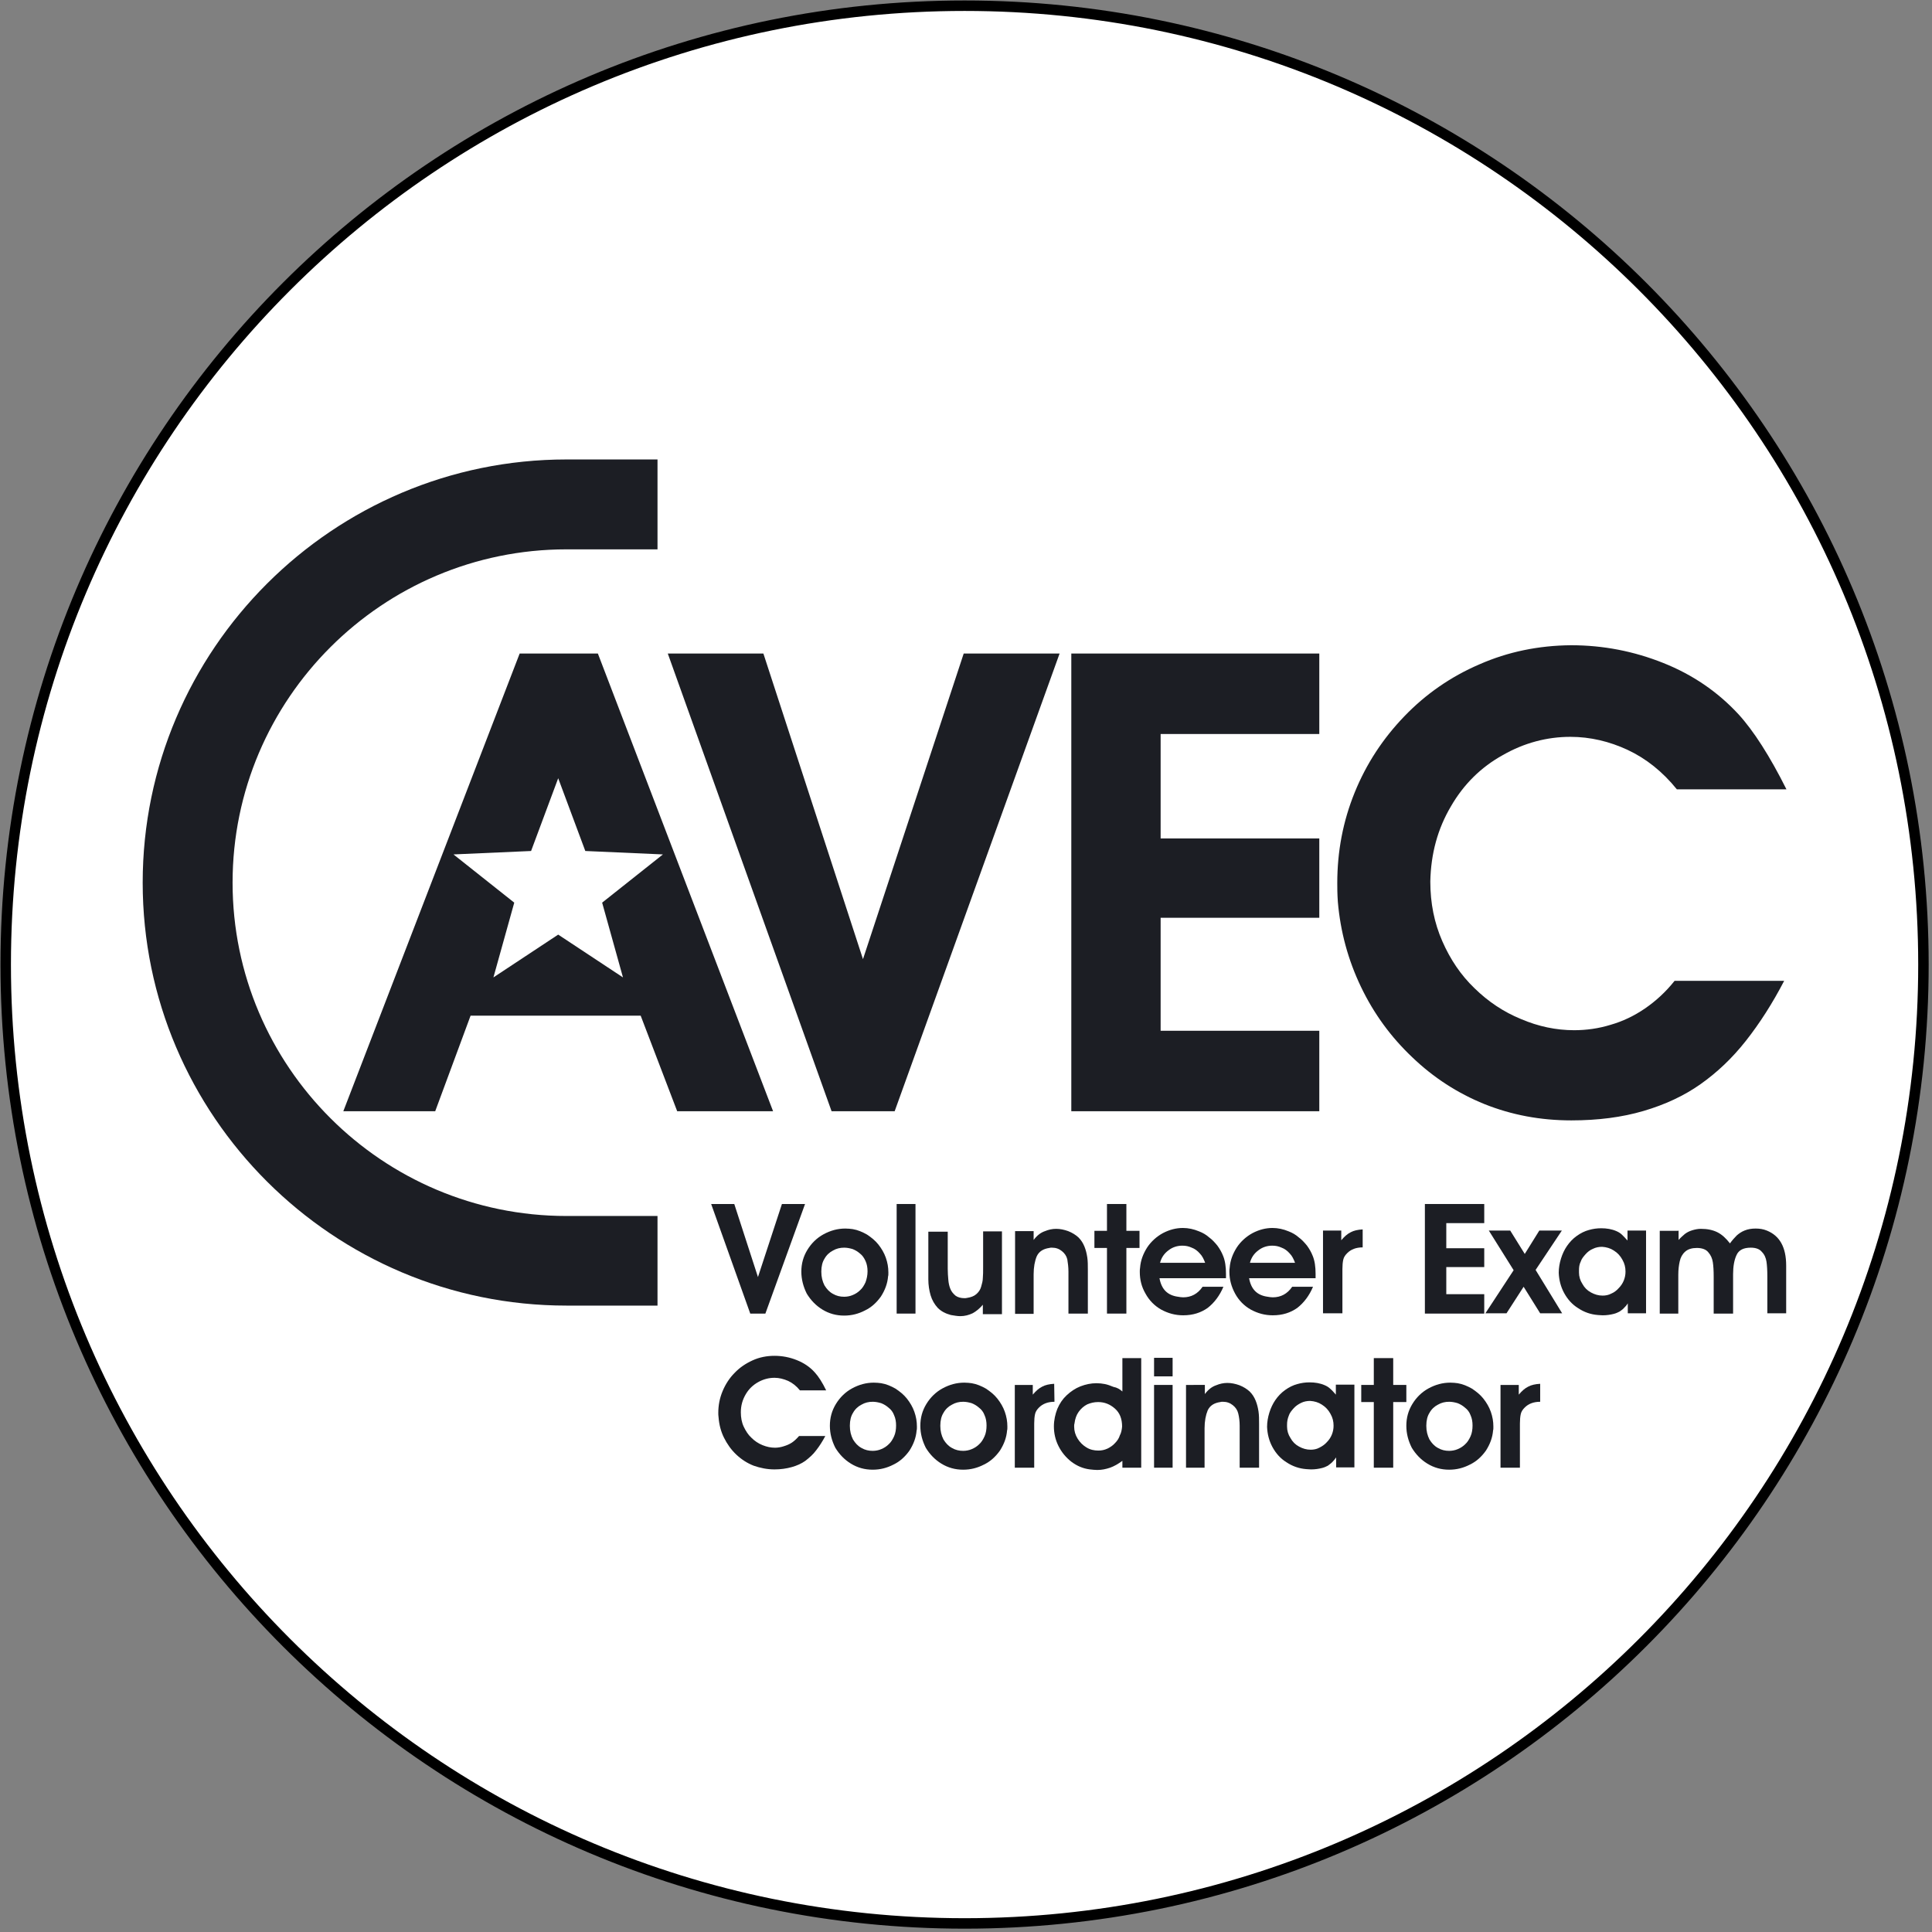
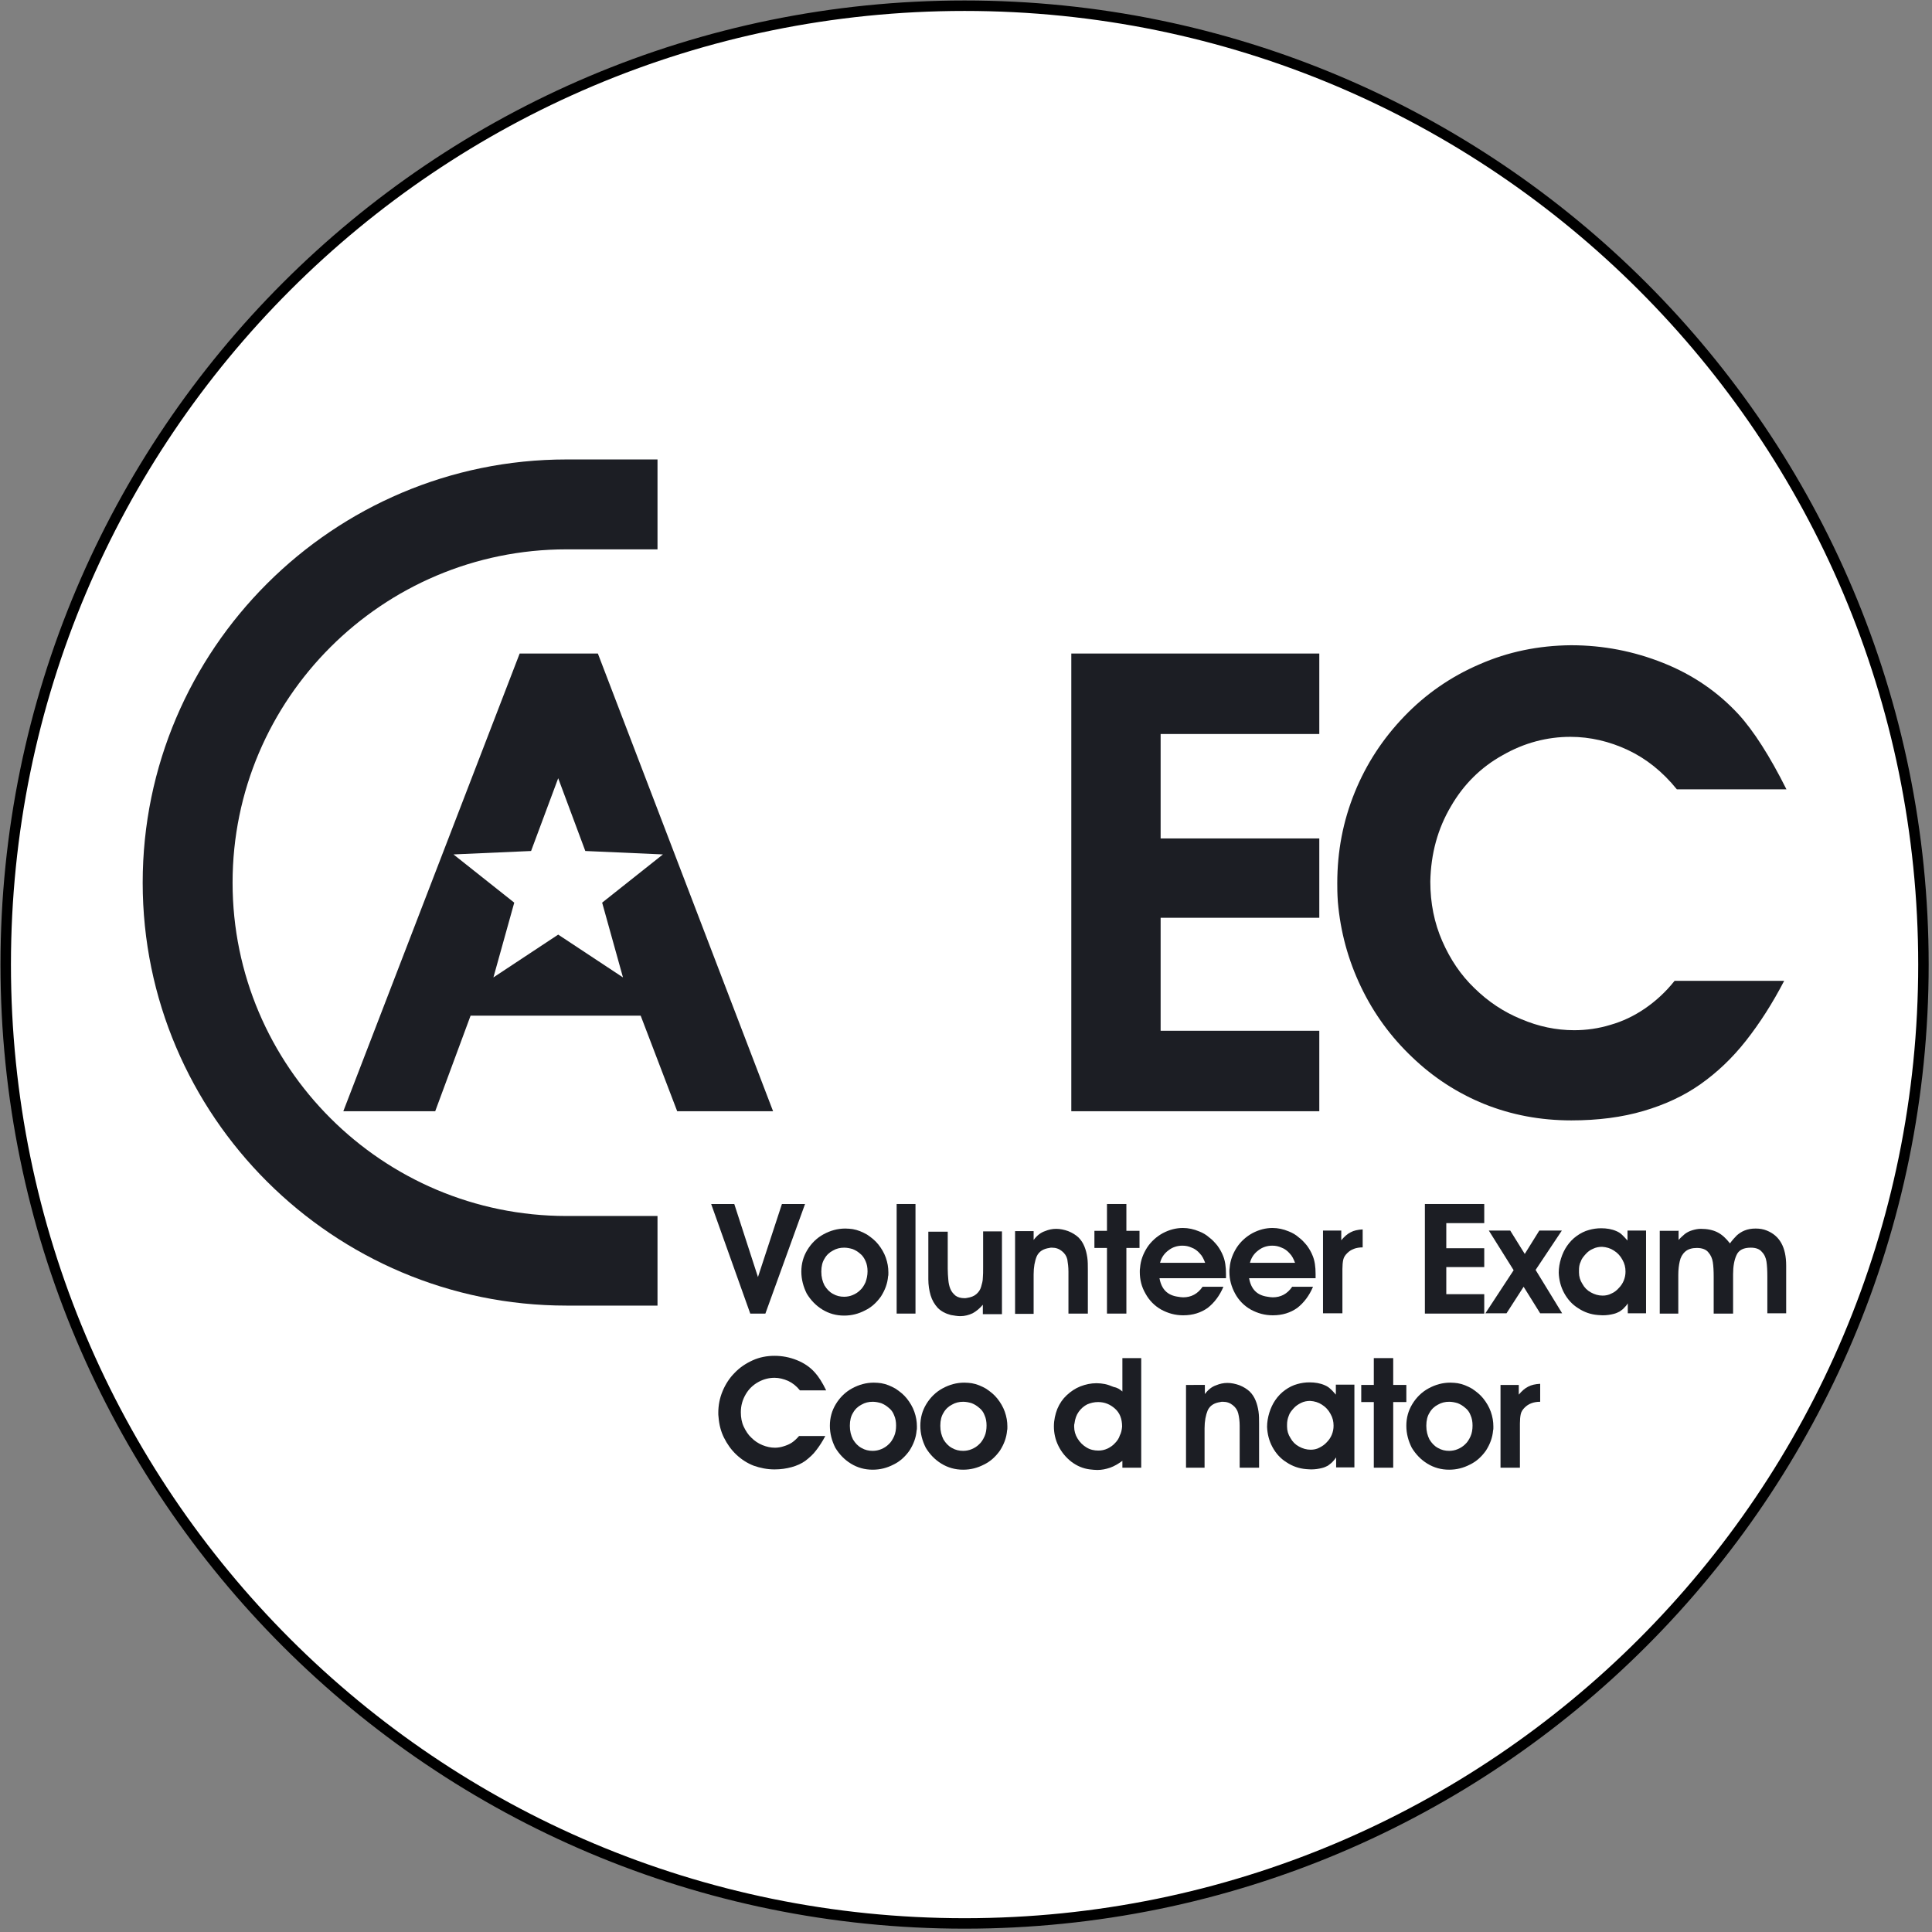
<svg xmlns="http://www.w3.org/2000/svg" version="1.1" id="Layer_1" x="0px" y="0px" viewBox="0 0 677 677" style="enable-background:new 0 0 677 677;" xml:space="preserve">
  <rect x="0" y="0" width="677" height="677" fill="#808080" stroke="none" />
  <style type="text/css">
	.st0{fill:#FFFFFF;stroke:#000000;stroke-width:3.667;stroke-miterlimit:8;}
	.st1{fill:#1C1E24;}
</style>
  <path class="st0" d="M2,338C2,152.4,152.4,2,338,2s336,150.4,336,336S523.6,674,338,674S2,523.6,2,338z" />
  <g>
    <g>
      <g>
        <path class="st1" d="M268.2,460.3h-5.3l-13.7-38.4h8.1l8.3,25.6l8.4-25.6h8.1L268.2,460.3z" />
        <path class="st1" d="M280.8,445.6c0-2.8,0.7-5.3,2.1-7.6c1.4-2.3,3.3-4.2,5.7-5.5c2.4-1.3,4.9-2,7.6-2c1,0,1.8,0.1,2.6,0.2     c1.8,0.3,3.4,1,5,1.9c1.5,1,2.9,2.1,4,3.5c1.1,1.4,2,2.9,2.6,4.6c0.6,1.7,0.9,3.4,0.9,5.2c0,0.6,0,1.1-0.1,1.3     c-0.2,2.6-1.1,4.9-2.5,7.1c-1.5,2.1-3.3,3.8-5.6,4.9c-2.3,1.2-4.7,1.8-7.3,1.8c-2.8,0-5.3-0.7-7.6-2.1c-2.3-1.4-4.1-3.3-5.5-5.6     C281.5,450.9,280.8,448.3,280.8,445.6z M287.8,445.6c0,1.9,0.4,3.4,1.1,4.8c0.8,1.3,1.7,2.3,3,3c1.2,0.7,2.5,1,3.9,1     c1,0,2.1-0.2,3-0.6c1-0.4,1.9-1,2.6-1.7c0.8-0.7,1.4-1.7,1.9-2.8c0.4-1.1,0.7-2.4,0.7-3.8c0-1.3-0.2-2.5-0.7-3.6     c-0.5-1.1-1.1-2-1.9-2.6c-0.8-0.7-1.6-1.2-2.6-1.6c-1-0.3-2-0.5-3-0.5c-1.4,0-2.7,0.3-3.9,1c-1.2,0.6-2.3,1.6-3,2.9     C288.2,442.2,287.8,443.7,287.8,445.6z" />
        <path class="st1" d="M314.2,460.3v-38.4h6.6v38.4H314.2z" />
        <path class="st1" d="M344.4,460.3v-3.1c-1.1,1.3-2.3,2.3-3.6,3c-1.3,0.6-2.7,1-4.3,1c-1,0-2.1-0.2-3.3-0.4     c-1.9-0.5-3.4-1.3-4.6-2.5c-1.1-1.2-2-2.7-2.5-4.4c-0.5-1.7-0.8-3.6-0.8-5.6v-16.7h6.8v13c0,1.4,0.1,2.6,0.2,3.8     c0.1,1.2,0.3,2.2,0.7,3.2c0.4,1,1,1.7,1.8,2.4c0.8,0.6,1.9,0.9,3.2,0.9c0.2,0,0.5,0,0.9-0.1c1.3-0.2,2.4-0.6,3.2-1.3     c0.8-0.7,1.4-1.5,1.7-2.6c0.3-1,0.6-2.1,0.6-3.1c0.1-1,0.1-2.2,0.1-3.8v-12.5h6.6v29H344.4z" />
        <path class="st1" d="M362.2,431.2v3.3c1.2-1.6,2.5-2.6,4-3.1c1.2-0.5,2.5-0.8,3.9-0.8c1.4,0,2.8,0.3,4.2,0.8     c1.5,0.6,2.6,1.3,3.6,2.2c1,1,1.6,2,2.1,3.2c0.5,1.2,0.8,2.5,1,3.8c0.2,1.3,0.2,2.8,0.2,4.4v15.3h-6.8v-12.9v-1.8     c0-1.6-0.2-3.1-0.4-4.3c-0.3-1.2-0.9-2.1-1.9-2.9c-1-0.8-2.1-1.2-3.5-1.2c-0.4,0-0.7,0-0.9,0.1c-2.1,0.3-3.6,1.2-4.4,2.9     c-0.7,1.7-1.1,3.8-1.1,6.4c0,0.2,0,0.4,0,0.6c0,0.2,0,0.4,0,0.7v12.5h-6.5v-29H362.2z" />
        <path class="st1" d="M387.9,460.3v-23h-4.4v-6h4.4v-9.4h6.8v9.4h4.6v6h-4.6v23H387.9z" />
        <path class="st1" d="M406.3,447.9c0.7,3.9,2.8,6,6.5,6.5c0.6,0.1,1.2,0.2,1.8,0.2c2.8,0,5.1-1.2,6.8-3.7h7.3     c-1.3,3.1-3.2,5.6-5.5,7.4c-2.4,1.7-5.2,2.6-8.6,2.6c-2.8,0-5.3-0.7-7.7-2c-2.3-1.3-4.2-3.2-5.5-5.6c-1.4-2.4-2-4.9-2-7.6     c0-0.5,0-1,0.1-1.5c0.2-2.6,1.1-4.9,2.5-7.1c1.4-2.1,3.3-3.8,5.5-5c2.3-1.2,4.6-1.8,7-1.8c1.9,0,3.8,0.4,5.7,1.2     c1.3,0.5,2.5,1.2,3.5,2.1c1.1,0.8,2,1.8,2.9,2.9c0.8,1.1,1.5,2.3,2,3.6c0.7,1.7,1,3.8,1,6.3c0,0.7,0,1.2,0,1.5h-23.3V447.9z      M422.3,442.5c-0.5-1.3-1-2.4-1.9-3.3c-0.8-0.9-1.7-1.6-2.8-2c-1.1-0.5-2.1-0.7-3.3-0.7c-1.7,0-3.4,0.5-4.8,1.6     c-1.5,1.1-2.5,2.5-3,4.4H422.3z" />
        <path class="st1" d="M437.7,447.9c0.7,3.9,2.8,6,6.5,6.5c0.6,0.1,1.2,0.2,1.8,0.2c2.8,0,5.1-1.2,6.8-3.7h7.3     c-1.3,3.1-3.2,5.6-5.5,7.4c-2.4,1.7-5.2,2.6-8.6,2.6c-2.8,0-5.3-0.7-7.7-2c-2.3-1.3-4.2-3.2-5.5-5.6s-2-4.9-2-7.6     c0-0.5,0-1,0.1-1.5c0.2-2.6,1.1-4.9,2.5-7.1c1.4-2.1,3.3-3.8,5.5-5c2.3-1.2,4.6-1.8,7-1.8c1.9,0,3.8,0.4,5.7,1.2     c1.3,0.5,2.5,1.2,3.5,2.1c1.1,0.8,2,1.8,2.9,2.9c0.8,1.1,1.5,2.3,2,3.6c0.7,1.7,1,3.8,1,6.3c0,0.7,0,1.2,0,1.5h-23.3V447.9z      M453.8,442.5c-0.5-1.3-1-2.4-1.9-3.3c-0.8-0.9-1.7-1.6-2.8-2c-1.1-0.5-2.1-0.7-3.3-0.7c-1.7,0-3.4,0.5-4.8,1.6     c-1.5,1.1-2.5,2.5-3,4.4H453.8z" />
        <path class="st1" d="M477.5,437.1c-2.3,0-4.1,0.7-5.4,2c-0.7,0.7-1.2,1.4-1.4,2.3c-0.2,0.9-0.3,2-0.3,3.3v0.7v14.8h-6.8v-29h6.4     v3.4c1.1-1.3,2.1-2.2,3.3-2.8c1.1-0.6,2.5-0.9,4.2-1V437.1z" />
        <path class="st1" d="M520.1,460.3h-20.8v-38.4h20.8v6.7h-13.3v8.8h13.3v6.6h-13.3v9.5h13.3V460.3z" />
        <path class="st1" d="M533.9,450.9l-6,9.3h-7.4l9.9-15.1l-8.7-13.9h7.5l5.1,8.2l5.1-8.2h7.9l-9.2,13.8l9.3,15.2h-7.7L533.9,450.9z     " />
        <path class="st1" d="M570.4,460.3v-3.6c-0.4,0.7-0.9,1.2-1.4,1.7c-0.4,0.5-1,0.8-1.5,1.2c-0.6,0.3-1.2,0.6-2,0.8     c-1.2,0.3-2.4,0.5-3.9,0.5c-0.7,0-1.2-0.1-1.7-0.1c-2.5-0.2-4.8-1-6.9-2.4c-2.1-1.3-3.7-3.1-4.9-5.3c-1.2-2.2-1.8-4.6-1.9-7.1     c0-1.7,0.3-3.4,0.8-5c0.5-1.6,1.2-3.1,2.1-4.4c0.9-1.3,2-2.5,3.4-3.5c1.4-1,2.8-1.7,4.3-2.1c1.4-0.4,2.8-0.6,4.3-0.6     c1.9,0,3.7,0.3,5.3,1c0.7,0.3,1.4,0.7,2,1.3c0.6,0.6,1.2,1.2,1.9,2v-3.5h6.5v29H570.4z M553.3,445.9c0,1.4,0.4,2.8,1.2,4     c0.7,1.3,1.7,2.3,3,3c1.3,0.7,2.6,1.1,4.1,1.1c1,0,2.1-0.2,3-0.7c1-0.4,1.9-1.1,2.6-1.9c0.8-0.8,1.4-1.7,1.8-2.7     c0.4-1,0.6-2,0.6-3.1c0-1.5-0.3-2.8-1.1-4.2c-0.7-1.3-1.7-2.4-3-3.2c-1.2-0.8-2.6-1.2-4.1-1.3c-1.1,0-2.2,0.2-3.2,0.7     c-1,0.4-1.9,1.1-2.6,1.9c-0.7,0.8-1.4,1.6-1.7,2.6c-0.5,1-0.6,2-0.6,3.1c0,0.1,0,0.2,0,0.2C553.3,445.7,553.3,445.8,553.3,445.9z     " />
        <path class="st1" d="M588.2,431.2v3.3c0.7-0.8,1.5-1.5,2.2-2.1c0.8-0.6,1.6-1,2.6-1.3c1-0.3,2-0.5,3-0.5c2.3,0,4.2,0.4,5.8,1.2     c1.6,0.8,3,2.1,4.4,3.9c0.8-1.1,1.6-2,2.4-2.8c0.8-0.7,1.7-1.3,2.7-1.7c1.2-0.5,2.5-0.7,3.9-0.7c1.4,0,2.7,0.2,3.9,0.7     c4.5,1.8,6.8,5.8,6.8,12.3v16.7h-6.6v-12.9c0-2.1-0.1-3.9-0.3-5.2c-0.2-1.3-0.7-2.5-1.6-3.4c-0.8-1-2.1-1.5-3.9-1.5     c-2.5,0-4.2,0.8-5,2.6c-0.8,1.7-1.2,4-1.2,6.7c0,0.2,0,0.4,0,0.6c0,0.2,0,0.4,0,0.7v12.5h-6.8v-12.9c0-2.1-0.1-3.8-0.3-5.1     c-0.2-1.3-0.7-2.5-1.6-3.5c-0.8-1-2.2-1.5-4-1.5c-1.7,0-3.1,0.4-4.1,1.3c-1,0.9-1.6,2-1.9,3.4c-0.3,1.3-0.5,2.9-0.5,4.7     c0,0.2,0,0.3,0,0.5c0,0.2,0,0.3,0,0.6v12.5h-6.5v-29h6.5V431.2z" />
        <path class="st1" d="M289.5,487.2h-9.2c-1.2-1.5-2.6-2.6-4.1-3.3c-1.6-0.7-3.2-1.1-4.8-1.1c-2,0-3.9,0.5-5.7,1.5     c-1.8,1-3.3,2.4-4.4,4.3c-1.1,1.9-1.7,3.9-1.7,6.3c0,1.8,0.3,3.5,1,5c0.7,1.5,1.6,2.9,2.7,3.9c1.1,1.1,2.4,2,3.9,2.6     c1.5,0.6,2.9,0.9,4.4,0.9c1,0,2.1-0.2,3-0.5c1-0.3,2-0.7,2.9-1.3c0.9-0.6,1.7-1.4,2.5-2.3h9.2c-1,1.9-2.1,3.6-3.2,5     c-1.1,1.5-2.4,2.6-3.8,3.7c-1.4,1-3,1.7-4.8,2.2c-1.8,0.5-3.8,0.8-6,0.8c-2.6,0-5-0.5-7.3-1.3c-2.3-0.9-4.3-2.2-6.1-3.9     c-1.8-1.7-3.2-3.7-4.3-5.9s-1.7-4.6-1.9-7.1c-0.1-0.7-0.1-1.2-0.1-1.6c0-2.7,0.5-5.2,1.5-7.6c1-2.4,2.4-4.6,4.2-6.4     c1.8-1.9,3.9-3.3,6.3-4.4c2.4-1.1,5-1.6,7.7-1.6c2.7,0,5.3,0.5,7.8,1.5c2.5,1,4.6,2.4,6.3,4.3     C286.8,482.3,288.2,484.5,289.5,487.2z" />
        <path class="st1" d="M290.8,499.6c0-2.8,0.7-5.3,2.1-7.6s3.3-4.2,5.7-5.5c2.4-1.3,4.9-2,7.6-2c1,0,1.8,0.1,2.6,0.2     c1.8,0.3,3.4,1,5,1.9c1.5,1,2.9,2.1,4,3.5c1.1,1.4,2,2.9,2.6,4.6c0.6,1.7,0.9,3.4,0.9,5.2c0,0.6,0,1.1-0.1,1.3     c-0.2,2.6-1.1,4.9-2.5,7.1c-1.5,2.1-3.3,3.8-5.6,4.9c-2.3,1.2-4.7,1.8-7.3,1.8c-2.8,0-5.3-0.7-7.6-2.1c-2.3-1.4-4.1-3.3-5.5-5.6     C291.5,504.9,290.8,502.4,290.8,499.6z M297.8,499.6c0,1.9,0.4,3.4,1.1,4.8c0.8,1.3,1.7,2.3,3,3c1.2,0.7,2.5,1,3.9,1     c1,0,2.1-0.2,3-0.6c1-0.4,1.9-1,2.6-1.7c0.8-0.7,1.4-1.7,1.9-2.8c0.5-1.1,0.7-2.4,0.7-3.8c0-1.3-0.2-2.5-0.7-3.6     c-0.4-1.1-1.1-2-1.9-2.6c-0.8-0.7-1.6-1.2-2.6-1.6c-1-0.3-2-0.5-3-0.5c-1.4,0-2.7,0.3-3.9,1c-1.2,0.6-2.3,1.6-3,2.9     C298.2,496.2,297.8,497.7,297.8,499.6z" />
        <path class="st1" d="M322.5,499.6c0-2.8,0.7-5.3,2.1-7.6s3.3-4.2,5.7-5.5c2.4-1.3,4.9-2,7.6-2c1,0,1.8,0.1,2.6,0.2     c1.8,0.3,3.4,1,5,1.9c1.5,1,2.9,2.1,4,3.5c1.1,1.4,2,2.9,2.6,4.6c0.6,1.7,0.9,3.4,0.9,5.2c0,0.6,0,1.1-0.1,1.3     c-0.2,2.6-1.1,4.9-2.5,7.1c-1.5,2.1-3.3,3.8-5.6,4.9c-2.3,1.2-4.7,1.8-7.3,1.8c-2.8,0-5.3-0.7-7.6-2.1c-2.3-1.4-4.1-3.3-5.5-5.6     C323.2,504.9,322.5,502.4,322.5,499.6z M329.5,499.6c0,1.9,0.4,3.4,1.1,4.8c0.8,1.3,1.7,2.3,3,3c1.2,0.7,2.5,1,3.9,1     c1,0,2.1-0.2,3-0.6c1-0.4,1.9-1,2.6-1.7c0.8-0.7,1.4-1.7,1.9-2.8c0.5-1.1,0.7-2.4,0.7-3.8c0-1.3-0.2-2.5-0.7-3.6     c-0.4-1.1-1.1-2-1.9-2.6c-0.8-0.7-1.6-1.2-2.6-1.6c-1-0.3-2-0.5-3-0.5c-1.4,0-2.7,0.3-3.9,1c-1.2,0.6-2.3,1.6-3,2.9     C329.9,496.2,329.5,497.7,329.5,499.6z" />
-         <path class="st1" d="M369.5,491.2c-2.3,0-4.1,0.7-5.4,2c-0.7,0.7-1.2,1.4-1.4,2.3c-0.2,0.9-0.3,2-0.3,3.3v0.7v14.8h-6.8v-29h6.3     v3.4c1.1-1.3,2.1-2.2,3.3-2.8c1.1-0.6,2.5-0.9,4.2-1L369.5,491.2L369.5,491.2z" />
        <path class="st1" d="M393.3,487.6v-11.7h6.6v38.4h-6.6v-2.4c-1.5,1.1-2.9,1.9-4.3,2.4c-1.5,0.5-2.9,0.8-4.5,0.8     c-0.8,0-1.7-0.1-2.6-0.2c-2.4-0.3-4.5-1.2-6.5-2.7c-1.9-1.5-3.4-3.3-4.5-5.5c-1.1-2.2-1.6-4.5-1.6-6.9c0-2.2,0.5-4.3,1.2-6.1     c0.8-1.9,1.9-3.5,3.3-4.8c1.4-1.3,3-2.4,4.8-3.1c1.8-0.7,3.7-1.1,5.6-1.1c1,0,2,0.1,3,0.3c1,0.2,2,0.6,3,1     C391.4,486.2,392.4,486.8,393.3,487.6z M393.2,499.9c0-2.7-0.8-4.8-2.5-6.3c-1.7-1.5-3.6-2.3-5.9-2.3c-1.4,0-2.6,0.3-3.8,0.8     c-1.2,0.6-2.2,1.5-3,2.6c-0.8,1.1-1.3,2.5-1.5,4.2c-0.1,0.2-0.1,0.6-0.1,1c0,1.5,0.4,2.9,1.2,4.2c0.8,1.3,1.8,2.3,3.1,3.1     c1.3,0.8,2.7,1.1,4.2,1.1c1.1,0,2.1-0.2,3.2-0.7c1-0.5,1.9-1.1,2.6-1.9c0.8-0.8,1.4-1.7,1.7-2.7     C392.9,502.1,393.1,501,393.2,499.9z" />
-         <path class="st1" d="M410.9,482.3h-6.5v-6.5h6.5V482.3z M404.4,514.3v-29h6.5v29H404.4z" />
        <path class="st1" d="M422.2,485.2v3.3c1.2-1.6,2.5-2.6,4-3.1c1.2-0.5,2.5-0.8,3.9-0.8c1.4,0,2.8,0.3,4.2,0.8     c1.5,0.6,2.6,1.3,3.6,2.2c1,1,1.6,2,2.1,3.2c0.5,1.2,0.8,2.5,1,3.8c0.2,1.3,0.2,2.8,0.2,4.4v15.3h-6.8v-12.9v-1.8     c0-1.6-0.2-3.1-0.5-4.3c-0.3-1.2-0.9-2.1-1.9-2.9c-1-0.8-2.1-1.2-3.5-1.2c-0.4,0-0.7,0-0.9,0.1c-2.1,0.3-3.6,1.2-4.4,2.9     c-0.7,1.7-1.1,3.8-1.1,6.3c0,0.2,0,0.4,0,0.6c0,0.2,0,0.4,0,0.7v12.5h-6.5v-29H422.2z" />
        <path class="st1" d="M468.2,514.3v-3.6c-0.5,0.7-0.9,1.2-1.4,1.7c-0.4,0.4-1,0.8-1.5,1.2c-0.6,0.3-1.2,0.6-2,0.8     c-1.2,0.3-2.4,0.5-3.9,0.5c-0.7,0-1.2-0.1-1.7-0.1c-2.5-0.2-4.8-1-6.9-2.4c-2.1-1.3-3.7-3.1-4.9-5.3c-1.2-2.2-1.8-4.6-1.9-7.1     c0-1.7,0.3-3.4,0.8-5c0.5-1.6,1.2-3.1,2.1-4.4c0.9-1.3,2-2.5,3.4-3.5c1.4-1,2.8-1.7,4.3-2.1c1.4-0.4,2.8-0.6,4.3-0.6     c1.9,0,3.7,0.3,5.3,1c0.7,0.3,1.4,0.7,2,1.3c0.6,0.5,1.2,1.2,1.9,2v-3.5h6.5v29H468.2z M451,499.9c0,1.4,0.4,2.8,1.2,4     c0.7,1.3,1.7,2.3,3,3c1.3,0.7,2.6,1.1,4.1,1.1c1,0,2.1-0.2,3-0.7c1-0.5,1.9-1.1,2.6-1.9c0.8-0.8,1.4-1.7,1.8-2.7     c0.4-1,0.6-2,0.6-3.1c0-1.5-0.3-2.8-1.1-4.2c-0.7-1.3-1.7-2.4-3-3.2c-1.2-0.8-2.6-1.2-4.1-1.3c-1.1,0-2.2,0.2-3.2,0.7     c-1,0.5-1.9,1.1-2.6,1.9c-0.7,0.8-1.4,1.6-1.7,2.6c-0.4,1-0.6,2-0.6,3.1c0,0.1,0,0.2,0,0.2C451,499.7,451,499.8,451,499.9z" />
        <path class="st1" d="M481.4,514.3v-23H477v-6h4.4v-9.4h6.8v9.4h4.6v6h-4.6v23H481.4z" />
        <path class="st1" d="M492.8,499.6c0-2.8,0.7-5.3,2.1-7.6c1.4-2.3,3.3-4.2,5.7-5.5c2.4-1.3,4.9-2,7.6-2c1,0,1.8,0.1,2.6,0.2     c1.8,0.3,3.4,1,5,1.9c1.5,1,2.9,2.1,4,3.5c1.1,1.4,2,2.9,2.6,4.6c0.6,1.7,0.9,3.4,0.9,5.2c0,0.6,0,1.1-0.1,1.3     c-0.2,2.6-1.1,4.9-2.5,7.1c-1.5,2.1-3.3,3.8-5.6,4.9c-2.3,1.2-4.7,1.8-7.3,1.8c-2.8,0-5.3-0.7-7.6-2.1c-2.3-1.4-4.1-3.3-5.5-5.6     C493.5,504.9,492.8,502.4,492.8,499.6z M499.8,499.6c0,1.9,0.4,3.4,1.1,4.8c0.8,1.3,1.7,2.3,3,3c1.2,0.7,2.5,1,3.9,1     c1,0,2.1-0.2,3-0.6c1-0.4,1.9-1,2.6-1.7c0.8-0.7,1.4-1.7,1.9-2.8c0.5-1.1,0.7-2.4,0.7-3.8c0-1.3-0.2-2.5-0.7-3.6     c-0.4-1.1-1.1-2-1.9-2.6c-0.8-0.7-1.6-1.2-2.6-1.6c-1-0.3-2-0.5-3-0.5c-1.4,0-2.7,0.3-3.9,1c-1.2,0.6-2.3,1.6-3,2.9     C500.2,496.2,499.8,497.7,499.8,499.6z" />
        <path class="st1" d="M539.7,491.2c-2.3,0-4.1,0.7-5.4,2c-0.7,0.7-1.2,1.4-1.4,2.3c-0.2,0.9-0.3,2-0.3,3.3v0.7v14.8h-6.8v-29h6.4     v3.4c1.1-1.3,2.1-2.2,3.3-2.8c1.1-0.6,2.5-0.9,4.2-1V491.2z" />
        <path class="st1" d="M182.1,229l-61.8,160.4h32.2l12.4-33.5h59.6l12.8,33.5h33.6L209.5,229H182.1z M211,316.3l7.3,26.2l-22.7-15     l-22.7,15l7.3-26.2l-21.3-16.9l27.2-1.2l9.5-25.5l9.5,25.5l27.2,1.2L211,316.3z" />
-         <path class="st1" d="M302.4,336.1L267.5,229H234l57.4,160.4h22.1L371.3,229h-33.6L302.4,336.1z" />
        <path class="st1" d="M462.3,257.2V229h-86.9v160.4h86.9v-28.2h-55.6v-39.6h55.6v-27.8h-55.6v-36.6H462.3z" />
        <path class="st1" d="M230.4,457.5h-31.9C116.7,457.5,50,391,50,309.3S116.7,161,198.5,161h31.9v31.5h-31.9     c-64.5,0-117,52.4-117,116.8c0,64.4,52.5,116.8,117,116.8h31.9V457.5z" />
        <path class="st1" d="M626,276.6h-38.4c-5-6.2-10.8-10.8-17.2-13.8s-13.2-4.6-20.1-4.6c-8.2,0-16.2,2.1-23.7,6.4     c-7.6,4.2-13.7,10.2-18.2,18c-4.6,7.8-7,16.5-7.2,26.3c0,7.6,1.4,14.5,4.2,20.9c2.8,6.4,6.5,11.9,11.3,16.5     c4.8,4.7,10.2,8.3,16.3,10.8c6.1,2.6,12.3,3.9,18.6,3.9c4.3,0,8.6-0.6,12.8-1.9c4.2-1.2,8.2-3.1,12-5.7c3.8-2.6,7.3-5.8,10.4-9.7     h38.4c-4.1,7.9-8.6,14.9-13.4,21c-4.8,6.1-10.1,11.1-15.9,15.2c-5.8,4.1-12.5,7.2-20,9.4c-7.5,2.2-15.9,3.3-25.3,3.3     c-10.8,0-20.9-1.9-30.4-5.7c-9.4-3.8-17.9-9.3-25.3-16.4c-7.5-7.1-13.5-15.3-18-24.7c-4.5-9.4-7.2-19.3-8.1-29.8     c-0.2-2.9-0.2-5.1-0.2-6.5c0-11.2,2-21.7,6.1-31.8c4.1-10.1,9.9-18.9,17.4-26.7c7.5-7.8,16.3-13.9,26.3-18.2     c10-4.4,20.7-6.6,32.1-6.7c11.3,0,22,2.1,32.3,6.2c10.3,4.1,19.1,10.1,26.4,18C614.5,256.1,620.2,265,626,276.6z" />
      </g>
    </g>
  </g>
</svg>